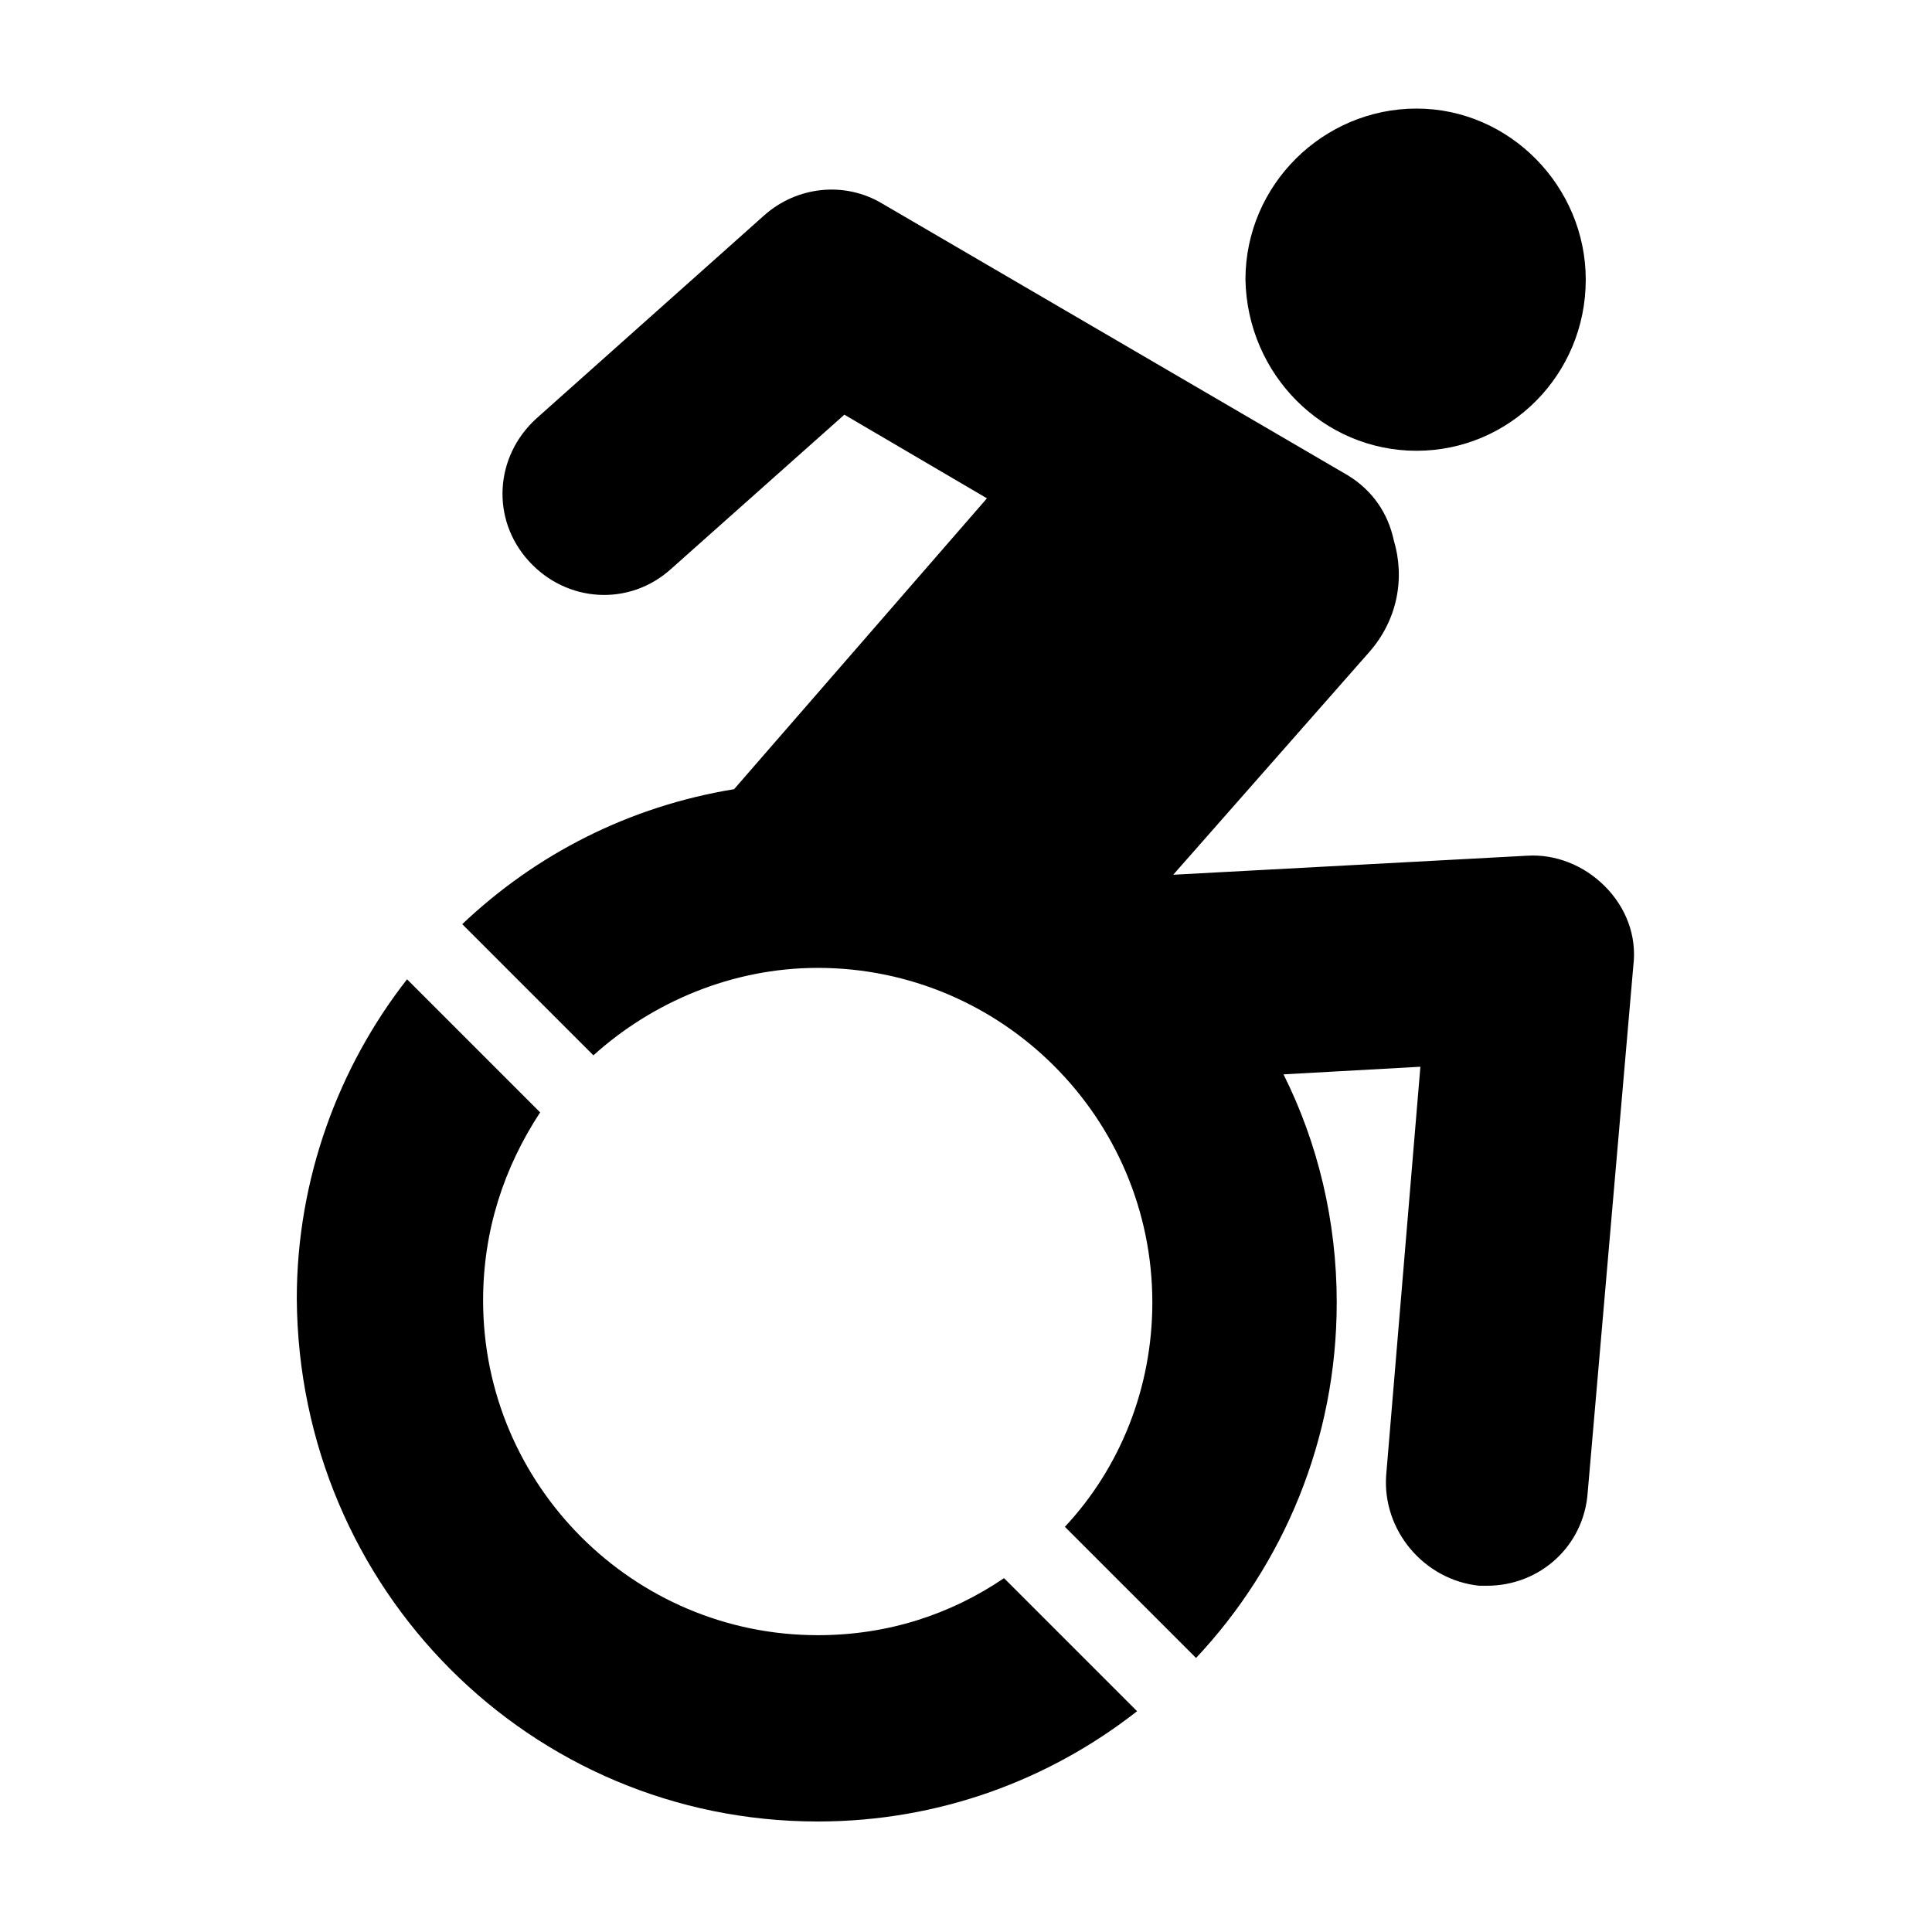
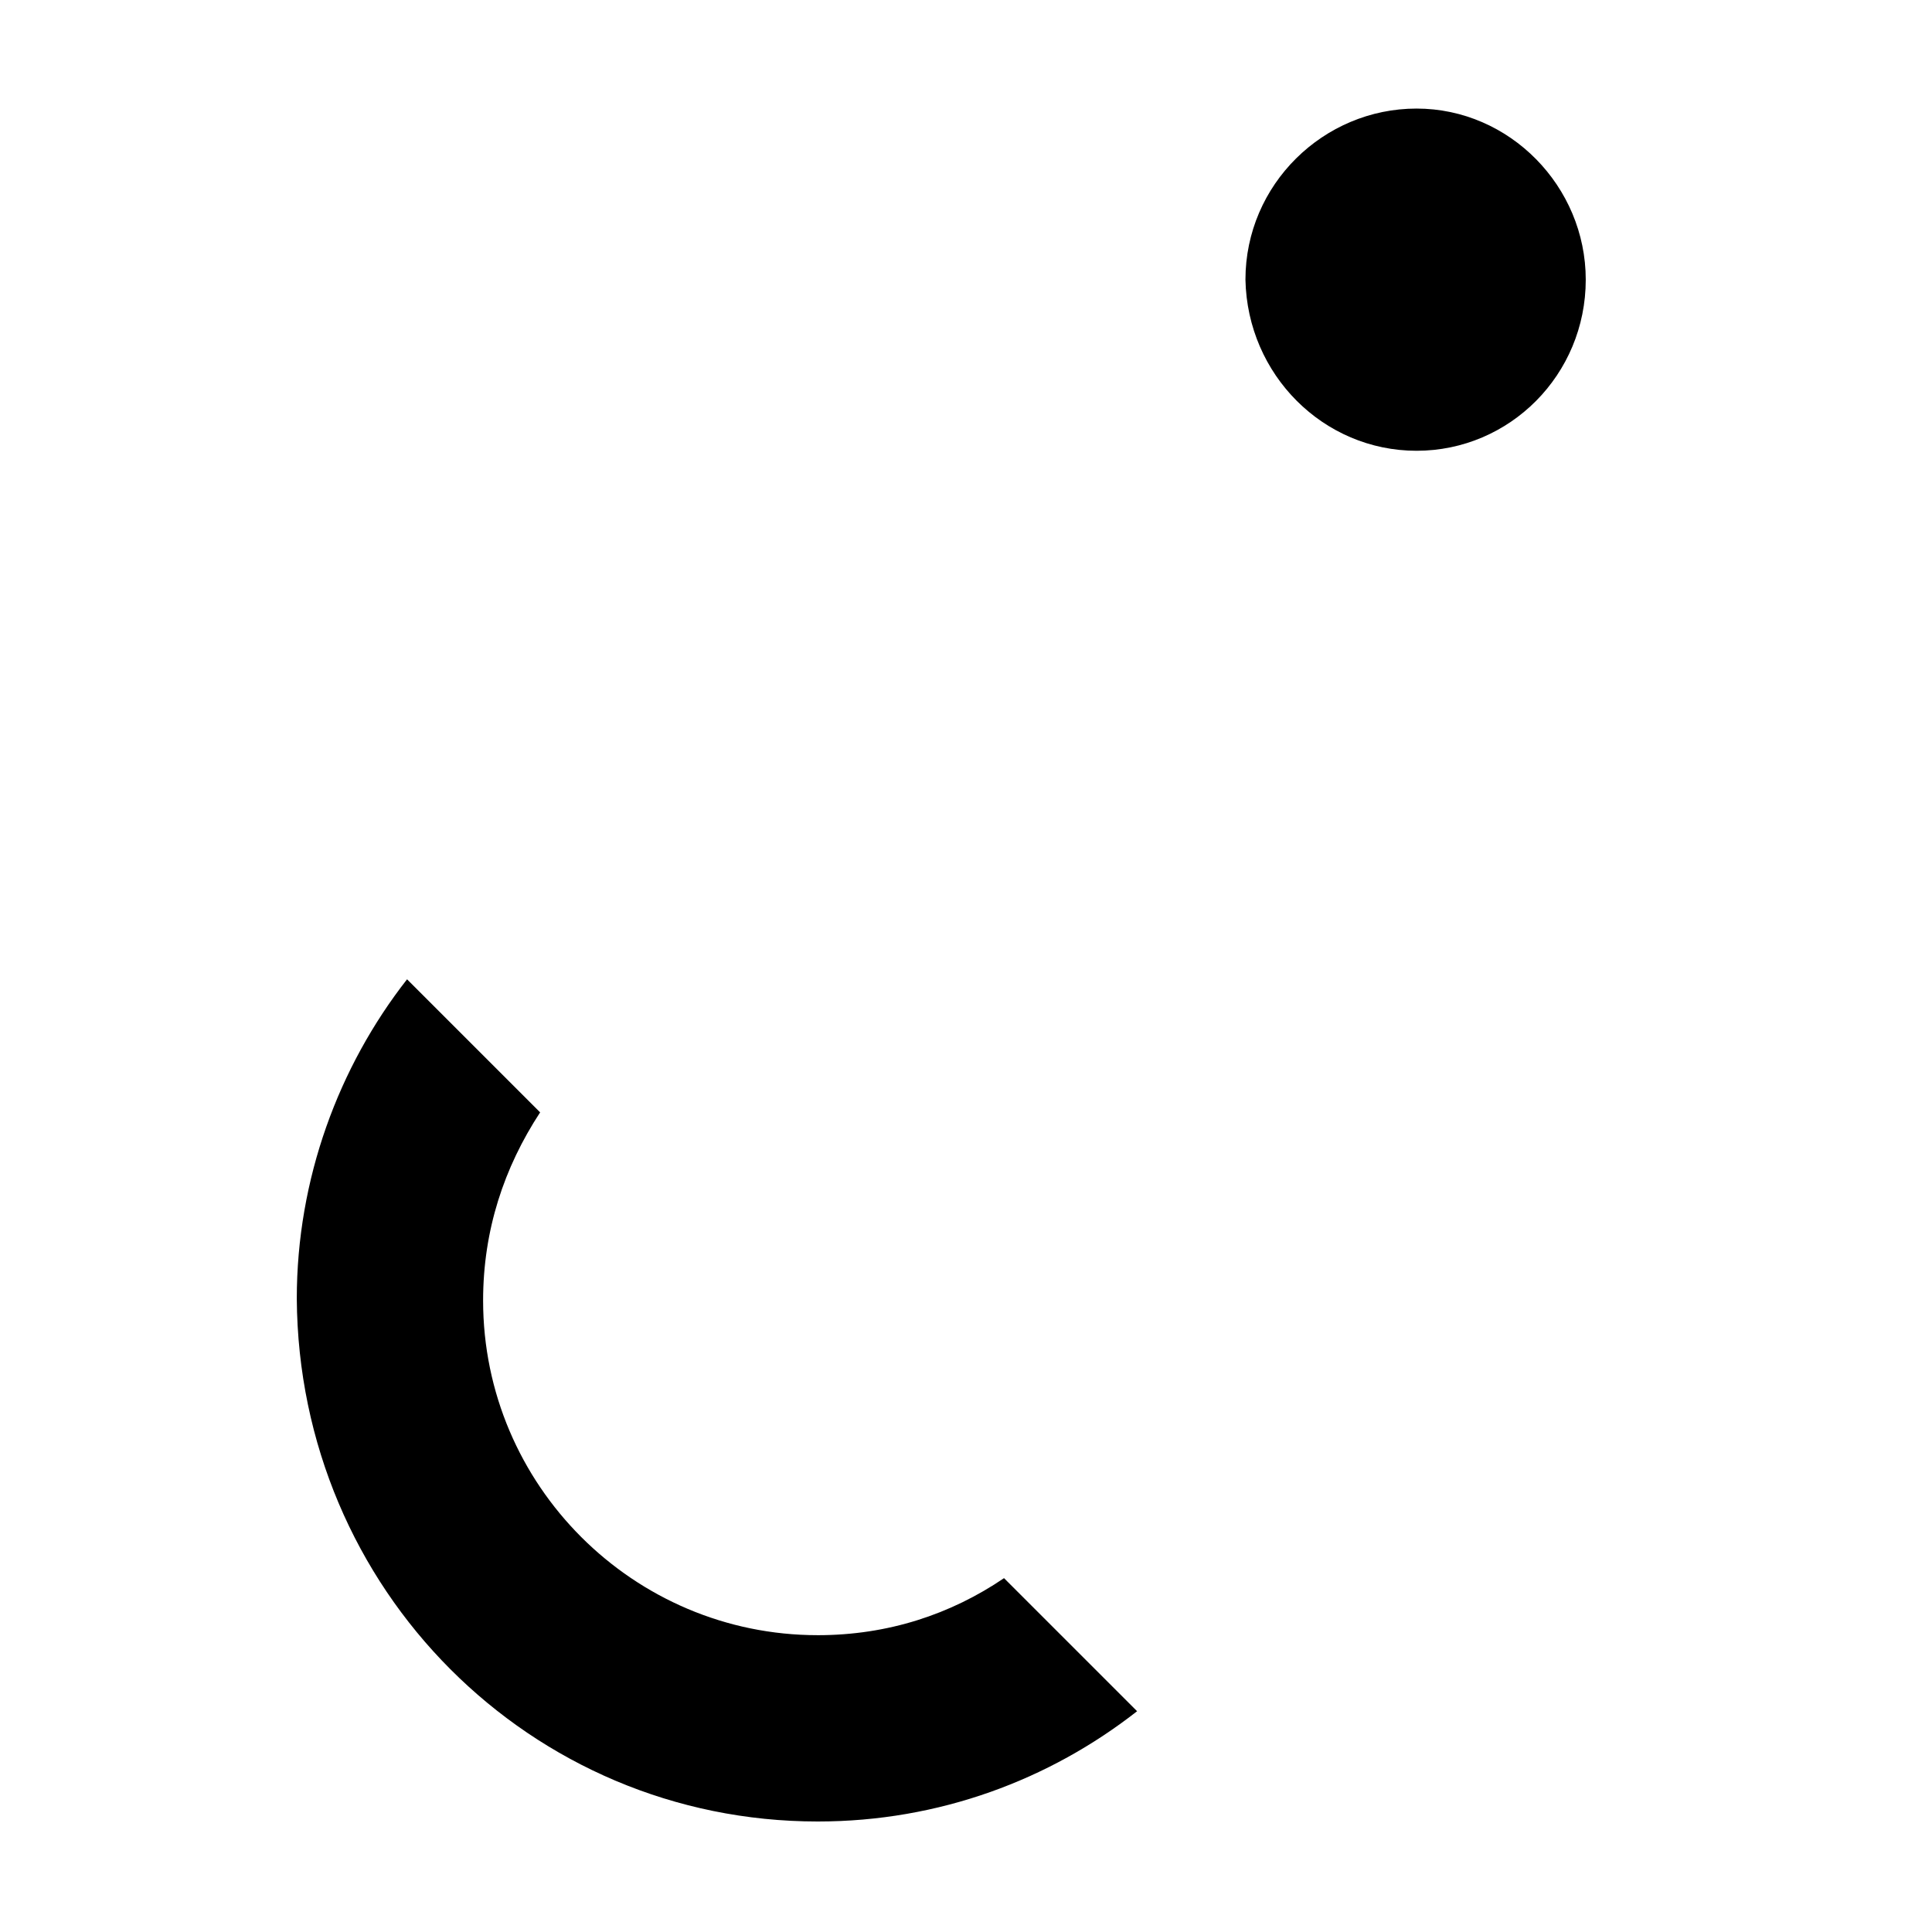
<svg xmlns="http://www.w3.org/2000/svg" fill="#000000" width="800px" height="800px" version="1.1" viewBox="144 144 512 512">
  <g>
-     <path d="m569.28 378.84c-5.543-5.543-13.098-8.566-20.656-8.062l-93.707 5.039 51.891-58.945c7.559-8.566 9.574-19.648 6.551-29.727-1.512-7.055-5.543-13.098-12.09-17.129l-123.43-72.043c-10.078-6.047-22.672-4.535-31.234 3.023l-60.457 53.906c-11.082 10.078-12.09 26.703-2.016 37.785 10.078 11.082 26.703 12.09 37.785 2.016l45.848-40.809 37.785 22.168-67.008 77.082c-27.711 4.535-52.395 17.129-72.043 35.77l34.762 34.762c15.617-14.105 36.777-23.176 59.449-23.176 48.871 0 88.672 39.801 88.672 88.672 0 22.672-8.566 43.832-23.176 59.449l34.762 34.762c23.176-24.688 37.281-57.938 37.281-94.211 0-21.664-5.039-42.32-14.105-60.457l36.273-2.016-9.07 108.32c-1.008 14.609 10.078 27.711 24.688 29.223h2.016c14.105 0 25.695-10.578 26.703-24.688l12.09-139.55c1.008-8.062-2.016-15.621-7.559-21.16z" />
    <path d="m519.4 263.46c24.688 0 44.84-20.152 44.84-45.344 0-24.688-20.152-45.344-44.84-45.344s-45.344 20.152-45.344 45.344c0.504 25.191 20.656 45.344 45.344 45.344z" />
    <path d="m360.7 577.34c-48.871 0-88.672-39.801-88.672-88.672 0-18.641 5.543-35.266 15.113-49.879l-35.266-35.266c-18.137 23.176-29.223 52.898-29.223 84.641 0.504 77.082 61.969 138.55 138.05 138.55 32.242 0 61.465-11.082 84.641-29.223l-35.266-35.266c-14.109 9.574-30.734 15.117-49.375 15.117z" />
  </g>
</svg>